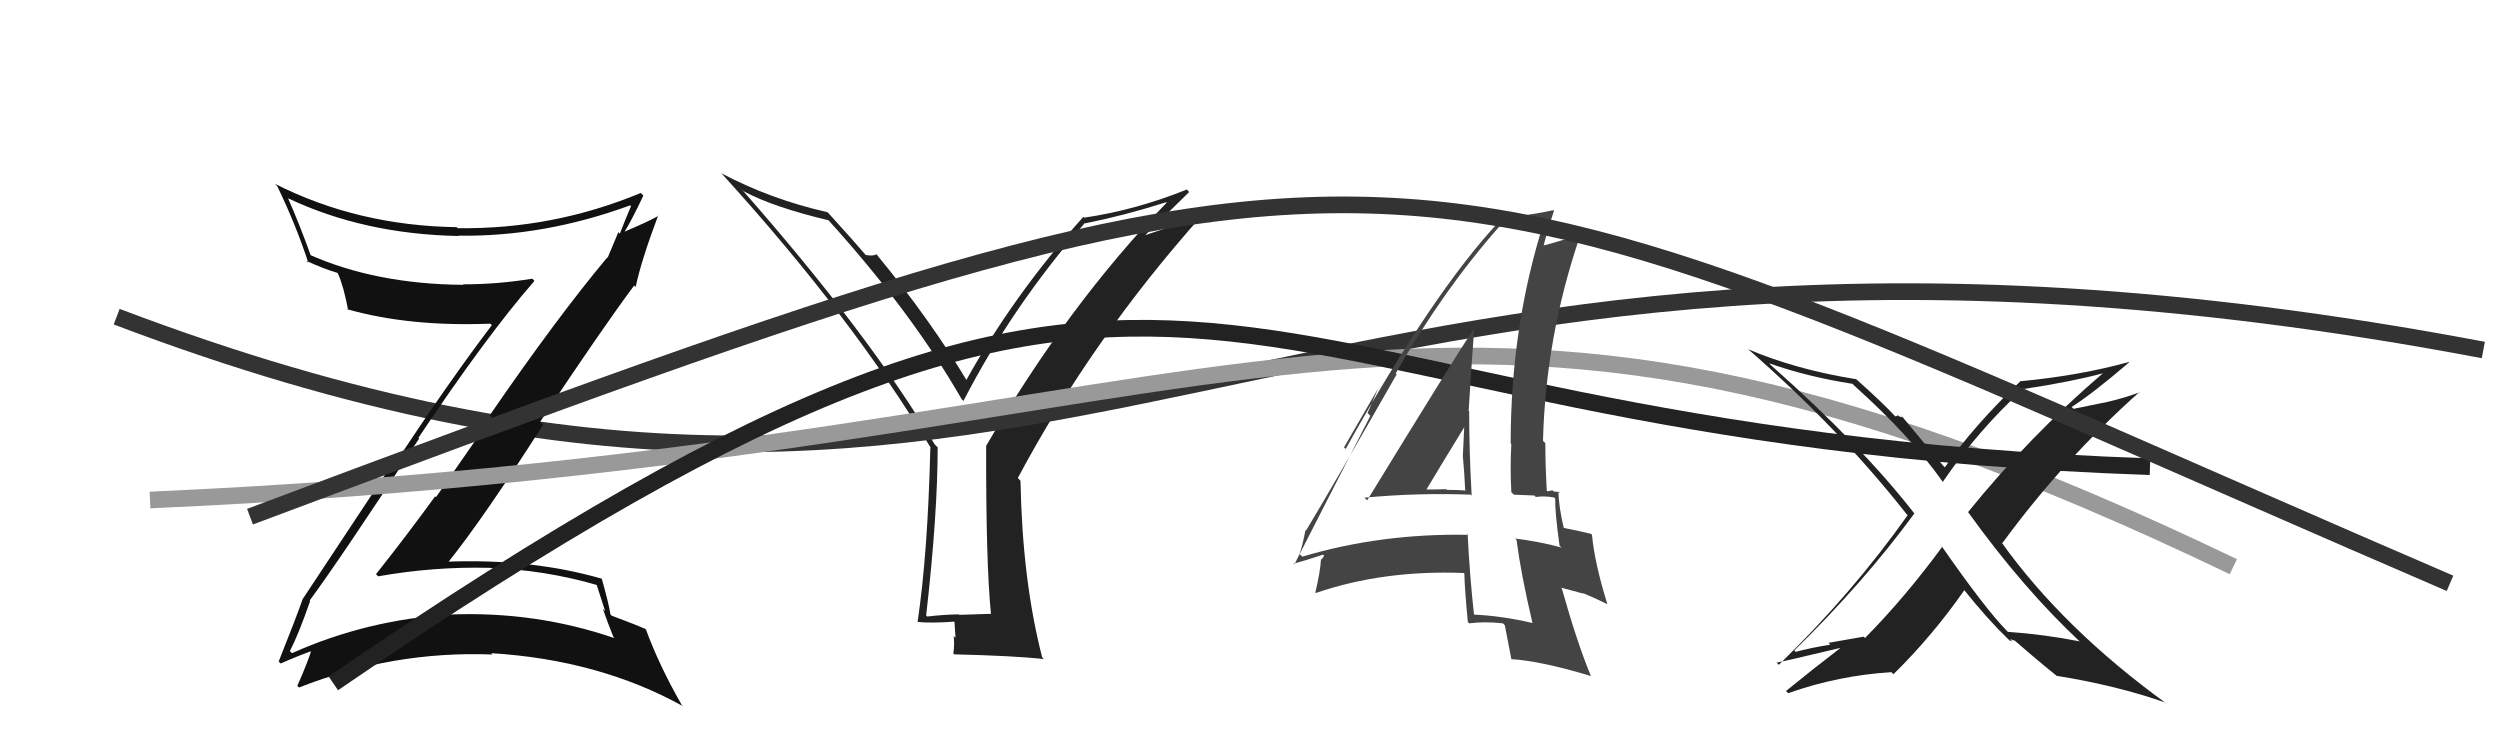
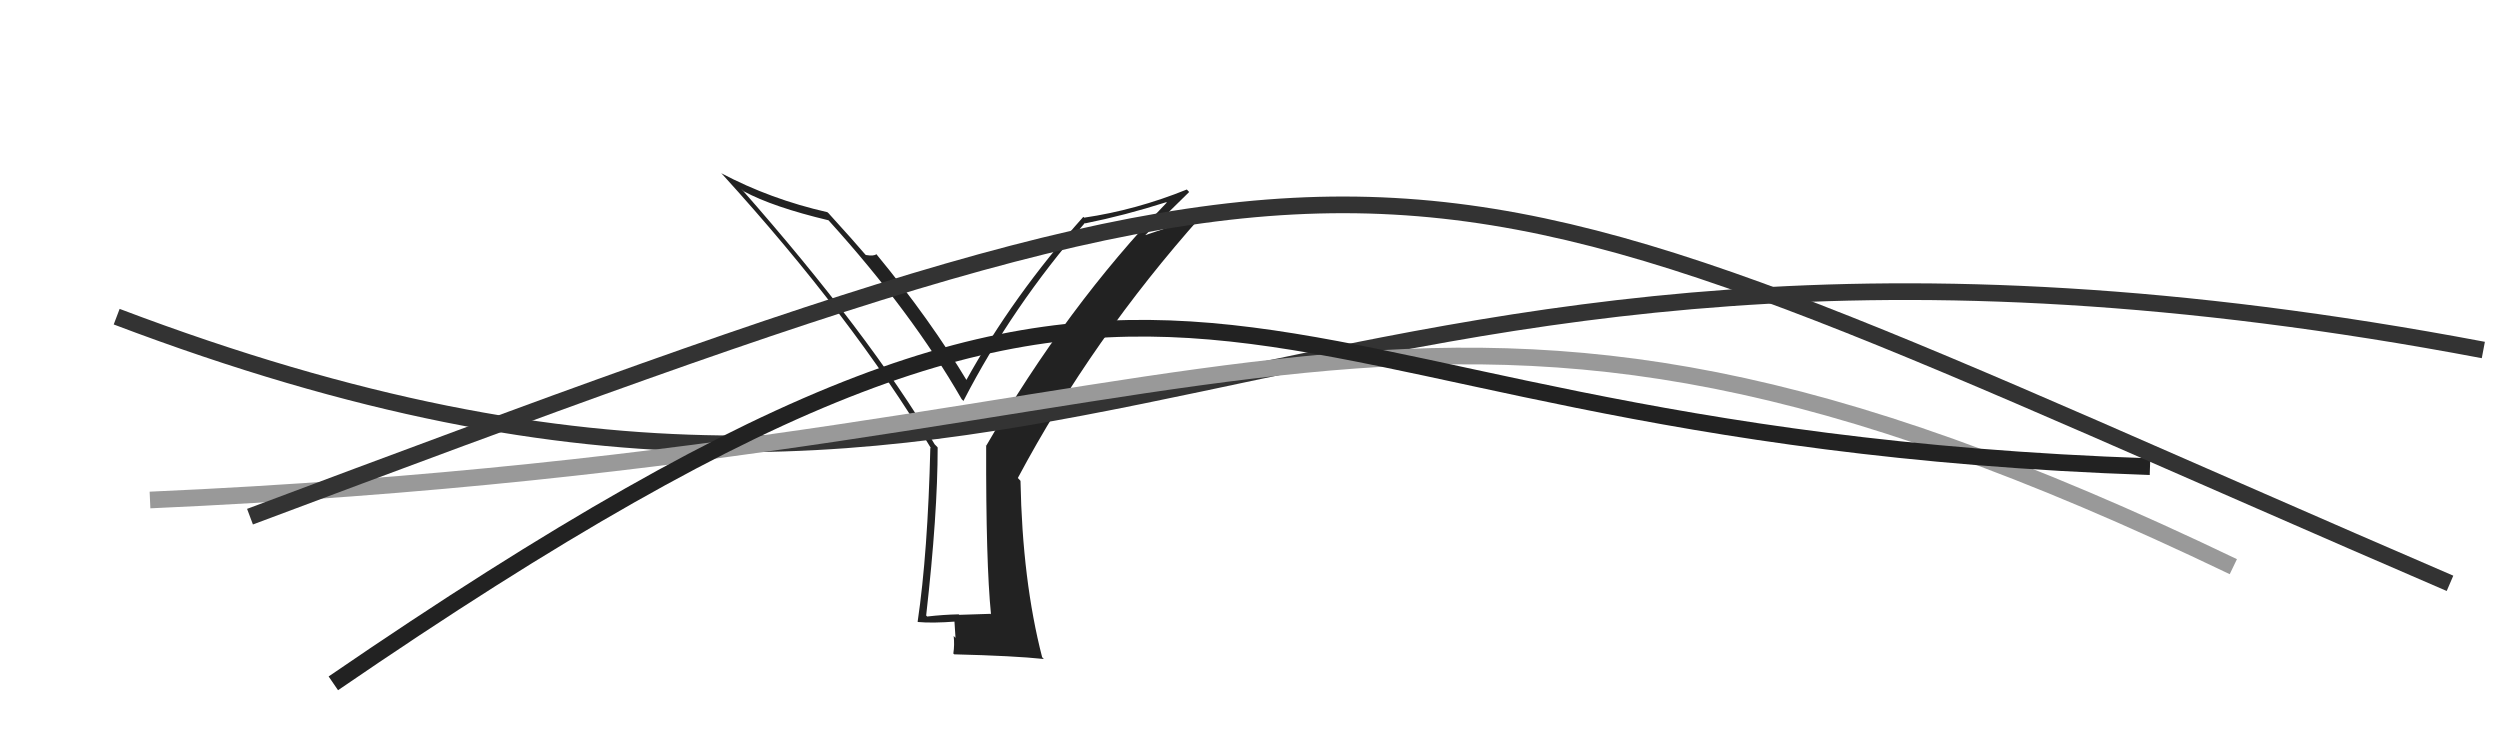
<svg xmlns="http://www.w3.org/2000/svg" width="150" height="44" viewBox="0,0,150,44">
  <path fill="#222" d="M59.40 36.79L59.43 36.83L57.55 36.89L57.52 36.86Q56.59 36.88 55.64 36.99L55.64 37.00L55.57 36.93Q56.26 30.84 56.26 26.85L56.22 26.80L56.08 26.66Q52.12 20.00 44.47 11.32L44.49 11.34L44.63 11.48Q46.37 12.42 49.72 13.22L49.67 13.17L49.74 13.25Q54.70 18.73 57.70 23.95L57.82 24.07L57.81 24.05Q60.72 18.40 65.10 13.37L65.25 13.53L65.12 13.40Q67.47 12.93 69.98 12.13L70.14 12.28L70.01 12.15Q64.04 18.34 59.17 26.75L59.11 26.69L59.17 26.74Q59.15 33.77 59.46 36.86ZM68.55 14.27L71.35 11.52L71.21 11.37Q68.17 12.60 65.05 13.06L65.11 13.12L65.00 13.01Q60.78 17.74 57.96 22.84L58.02 22.89L58.08 22.95Q55.79 19.14 52.59 15.26L52.75 15.41L52.58 15.25Q52.44 15.38 51.95 15.30L51.93 15.28L51.89 15.24Q51.31 14.55 49.79 12.88L49.72 12.80L49.64 12.73Q46.24 11.96 43.27 10.39L43.37 10.49L43.36 10.48Q51.11 19.00 55.87 26.91L55.77 26.81L55.82 26.86Q55.67 33.15 55.06 37.29L55.01 37.24L55.08 37.32Q55.93 37.40 57.38 37.29L57.26 37.17L57.33 38.27L57.22 38.16Q57.28 38.68 57.20 39.21L57.33 39.34L57.25 39.26Q60.88 39.35 62.63 39.54L62.48 39.38L62.53 39.44Q61.34 34.82 61.23 28.85L61.07 28.68L61.07 28.68Q65.53 20.32 72.08 12.97L72.09 12.98L68.47 14.19Z" />
  <path d="M7 19 C65 41,75 7,149 21" stroke="#333" fill="none" />
-   <path fill="#111" d="M18.59 36.04L18.45 35.90L18.58 36.03Q20.39 33.58 25.15 26.31L25.09 26.25L25.11 26.26Q29.21 20.13 32.07 16.85L32.10 16.89L31.94 16.72Q29.88 17.06 27.78 17.06L27.77 17.05L27.81 17.09Q22.52 17.05 18.52 15.26L18.55 15.29L18.68 15.42Q17.97 13.45 17.28 11.89L17.19 11.80L17.29 11.90Q21.84 14.05 27.51 14.16L27.38 14.03L27.49 14.14Q32.63 14.22 37.81 12.32L37.71 12.21L37.86 12.37Q37.50 13.22 37.19 14.02L37.10 13.93L36.46 15.46L36.44 15.44Q33.39 19.09 29.39 24.91L29.50 25.02L26.16 29.83L26.11 29.78Q24.38 32.16 22.56 34.45L22.65 34.54L22.69 34.58Q26.02 33.99 29.33 34.07L29.25 33.99L29.33 34.07Q32.69 34.19 35.85 35.11L35.78 35.03L36.31 36.67L36.17 36.53Q36.47 37.39 36.81 38.23L36.80 38.22L36.87 38.29Q32.17 36.67 27.03 36.87L27.09 36.93L27.04 36.87Q22.01 37.18 17.52 39.19L17.39 39.06L17.39 39.07Q17.89 38.12 18.61 36.06ZM16.85 39.82L16.77 39.74L16.84 39.81Q18.11 39.25 18.91 38.99L18.84 38.92L18.74 38.82Q18.52 39.62 17.84 41.15L17.91 41.22L17.94 41.25Q23.57 39.04 29.55 39.27L29.60 39.32L29.47 39.19Q35.96 39.59 40.98 42.37L40.88 42.27L40.90 42.29Q39.56 39.95 38.76 37.78L38.61 37.63L38.70 37.73Q38.22 37.51 36.70 36.94L36.72 36.96L36.63 36.87Q36.52 36.19 36.10 34.70L36.00 34.60L36.13 34.73Q31.94 33.51 26.83 33.70L26.88 33.74L26.88 33.75Q29.05 31.04 32.59 25.48L32.47 25.36L32.41 25.30Q36.15 19.68 38.05 17.13L38.06 17.14L38.14 17.22Q38.47 15.64 39.49 12.93L39.66 13.10L39.51 12.95Q38.85 13.32 37.40 13.93L37.48 14.01L37.44 13.96Q37.88 13.26 38.60 11.74L38.49 11.62L38.44 11.58Q33.17 13.77 27.46 13.69L27.45 13.68L27.40 13.63Q21.45 13.54 16.50 11.03L16.50 11.03L16.63 11.16Q17.77 13.52 18.50 15.77L18.38 15.65L18.38 15.65Q19.44 16.14 20.24 16.37L20.23 16.36L20.27 16.40Q20.62 17.17 20.89 18.62L20.92 18.65L20.82 18.55Q24.54 19.61 29.41 19.42L29.46 19.46L29.51 19.51Q27.09 22.69 23.78 27.68L23.69 27.59L18.17 35.93L18.17 35.92Q17.74 37.14 16.72 39.69Z" />
  <path d="M9 30 C77 27,84 10,134 34" stroke="#999" fill="none" />
-   <path fill="#222" d="M124.81 38.52L124.76 38.47L124.77 38.48Q122.64 38.06 120.47 37.91L120.50 37.94L120.46 37.90Q119.14 36.57 116.47 32.73L116.39 32.64L116.54 32.80Q114.30 35.85 111.90 38.28L111.82 38.20L109.71 38.57L109.82 38.68Q108.73 38.85 107.74 39.11L107.67 39.04L107.66 39.03Q111.85 34.92 114.86 30.81L114.86 30.82L114.87 30.82Q111.71 26.75 106.30 21.95L106.19 21.84L106.16 21.80Q108.45 22.61 111.15 23.03L111.13 23.01L111.27 23.15Q114.65 26.19 116.55 28.89L116.59 28.93L116.57 28.91Q118.67 25.83 121.41 23.32L121.34 23.25L121.43 23.34Q124.37 22.89 126.20 22.39L126.29 22.49L126.19 22.38Q121.78 26.16 118.08 30.73L118.09 30.73L118.08 30.72Q121.41 35.35 124.88 38.58ZM127.69 21.68L127.67 21.66L127.73 21.72Q124.81 22.53 121.27 22.87L121.26 22.86L121.25 22.85Q118.40 25.56 116.69 28.04L116.59 27.94L116.60 27.95Q115.70 26.89 114.06 24.91L114.21 25.06L113.94 24.98L113.87 24.91Q113.82 24.98 113.71 24.98L113.69 24.96L113.75 25.02Q112.99 24.19 111.36 22.74L111.29 22.67L111.36 22.75Q107.74 22.17 104.88 20.95L104.92 20.99L104.84 20.91Q110.34 25.69 114.38 30.83L114.32 30.77L114.46 30.91Q111.15 35.59 106.73 39.89L106.69 39.85L106.60 39.76Q106.90 39.71 110.40 38.88L110.42 38.90L110.41 38.89Q108.79 40.13 107.16 41.46L107.31 41.61L107.29 41.59Q110.33 40.52 113.49 40.33L113.56 40.41L113.61 40.45Q115.95 38.15 117.86 35.41L117.89 35.45L117.84 35.39Q119.26 37.16 120.48 38.34L120.44 38.30L120.59 38.44Q120.71 38.45 120.78 38.53L120.61 38.35L120.89 38.44L120.83 38.39Q122.12 39.52 123.45 40.59L123.57 40.70L123.41 40.55Q127.05 41.14 129.94 42.16L129.89 42.11L130.01 42.23Q123.79 37.72 120.09 32.54L120.03 32.48L120.14 32.59Q123.81 27.58 128.38 23.51L128.40 23.53L128.40 23.53Q127.46 23.88 126.47 24.11L126.47 24.11L124.41 24.53L124.30 24.42Q125.58 23.60 127.75 21.74Z" />
  <path d="M20 41 C74 4,70 26,129 28" stroke="#222" fill="none" />
-   <path fill="#444" d="M81.96 29.95L81.92 29.91L81.87 29.86Q85.04 29.56 88.23 29.68L88.16 29.60L88.30 29.74Q88.15 27.08 88.15 24.69L88.20 24.73L88.12 24.65Q88.26 22.31 88.45 19.76L88.34 19.66L88.42 19.74Q87.25 21.50 82.03 30.02ZM91.91 37.35L91.83 37.27L91.94 37.38Q90.14 36.95 88.35 36.87L88.40 36.92L88.45 36.97Q88.18 34.53 88.06 32.06L88.00 31.99L88.10 32.09Q82.86 31.99 78.14 33.40L77.97 33.23L77.97 33.23Q78.14 32.79 78.33 31.80L78.41 31.88L78.36 31.84Q80.22 28.74 83.80 22.46L83.74 22.40L83.74 22.41Q86.55 17.45 89.98 13.57L90.12 13.70L90.02 13.61Q90.98 13.50 92.65 13.23L92.66 13.24L92.66 13.24Q90.64 19.55 90.64 26.60L90.75 26.71L90.68 26.64Q90.60 28.04 90.68 29.53L90.83 29.68L92.06 29.73L92.15 29.82Q92.64 29.74 93.25 29.85L93.37 29.97L93.31 29.92Q93.30 30.78 93.57 32.72L93.55 32.71L93.69 32.85Q92.39 32.50 90.91 32.31L90.99 32.39L90.99 32.39Q91.26 34.46 91.95 37.39ZM93.54 29.50L93.59 29.55L93.60 29.56Q93.42 29.49 93.23 29.49L93.15 29.42L92.84 29.48L92.81 29.45Q92.72 28.00 92.72 26.59L92.66 26.53L92.58 26.45Q92.74 20.21 94.79 14.19L94.62 14.02L94.69 14.08Q93.95 14.38 92.50 14.76L92.55 14.80L92.59 14.85Q92.78 14.05 93.24 12.64L93.13 12.53L93.21 12.61Q91.83 12.91 89.77 13.13L89.93 13.29L89.94 13.30Q85.95 17.57 80.74 26.94L80.64 26.84L82.75 23.20L82.74 23.19Q82.31 24.21 82.05 24.78L82.22 24.95L77.66 33.87L77.61 33.82Q78.24 33.66 79.38 33.28L79.45 33.34L79.30 33.57L79.26 33.54Q79.22 34.29 78.92 35.55L78.94 35.57L78.95 35.58Q83.00 34.19 87.84 34.38L87.76 34.30L87.86 34.41Q87.88 35.34 88.07 37.32L88.01 37.26L88.15 37.40Q89.10 37.28 90.17 37.40L90.22 37.44L90.29 37.52Q90.41 38.17 90.68 39.54L90.52 39.39L90.69 39.55Q92.47 39.66 95.48 40.57L95.46 40.56L95.45 40.55Q94.63 38.58 93.71 35.31L93.67 35.26L95.01 35.62L94.97 35.58Q95.76 35.91 96.44 36.25L96.38 36.18L96.44 36.24Q95.67 33.76 95.52 32.09L95.56 32.13L95.46 32.03Q94.90 31.89 93.76 31.66L93.81 31.71L93.84 31.74Q93.51 30.35 93.51 29.47ZM85.47 29.27L85.63 29.43L85.58 29.38Q86.35 28.09 87.91 25.54L87.88 25.52L87.86 25.50Q87.81 26.40 87.77 27.35L87.87 27.45L87.77 27.35Q87.87 28.44 87.91 29.39L87.78 29.26L87.95 29.43Q87.38 29.39 86.81 29.39L86.73 29.31L86.77 29.35Q86.18 29.37 85.57 29.37Z" />
  <path d="M15 31 C87 4,82 7,147 35" stroke="#333" fill="none" />
</svg>